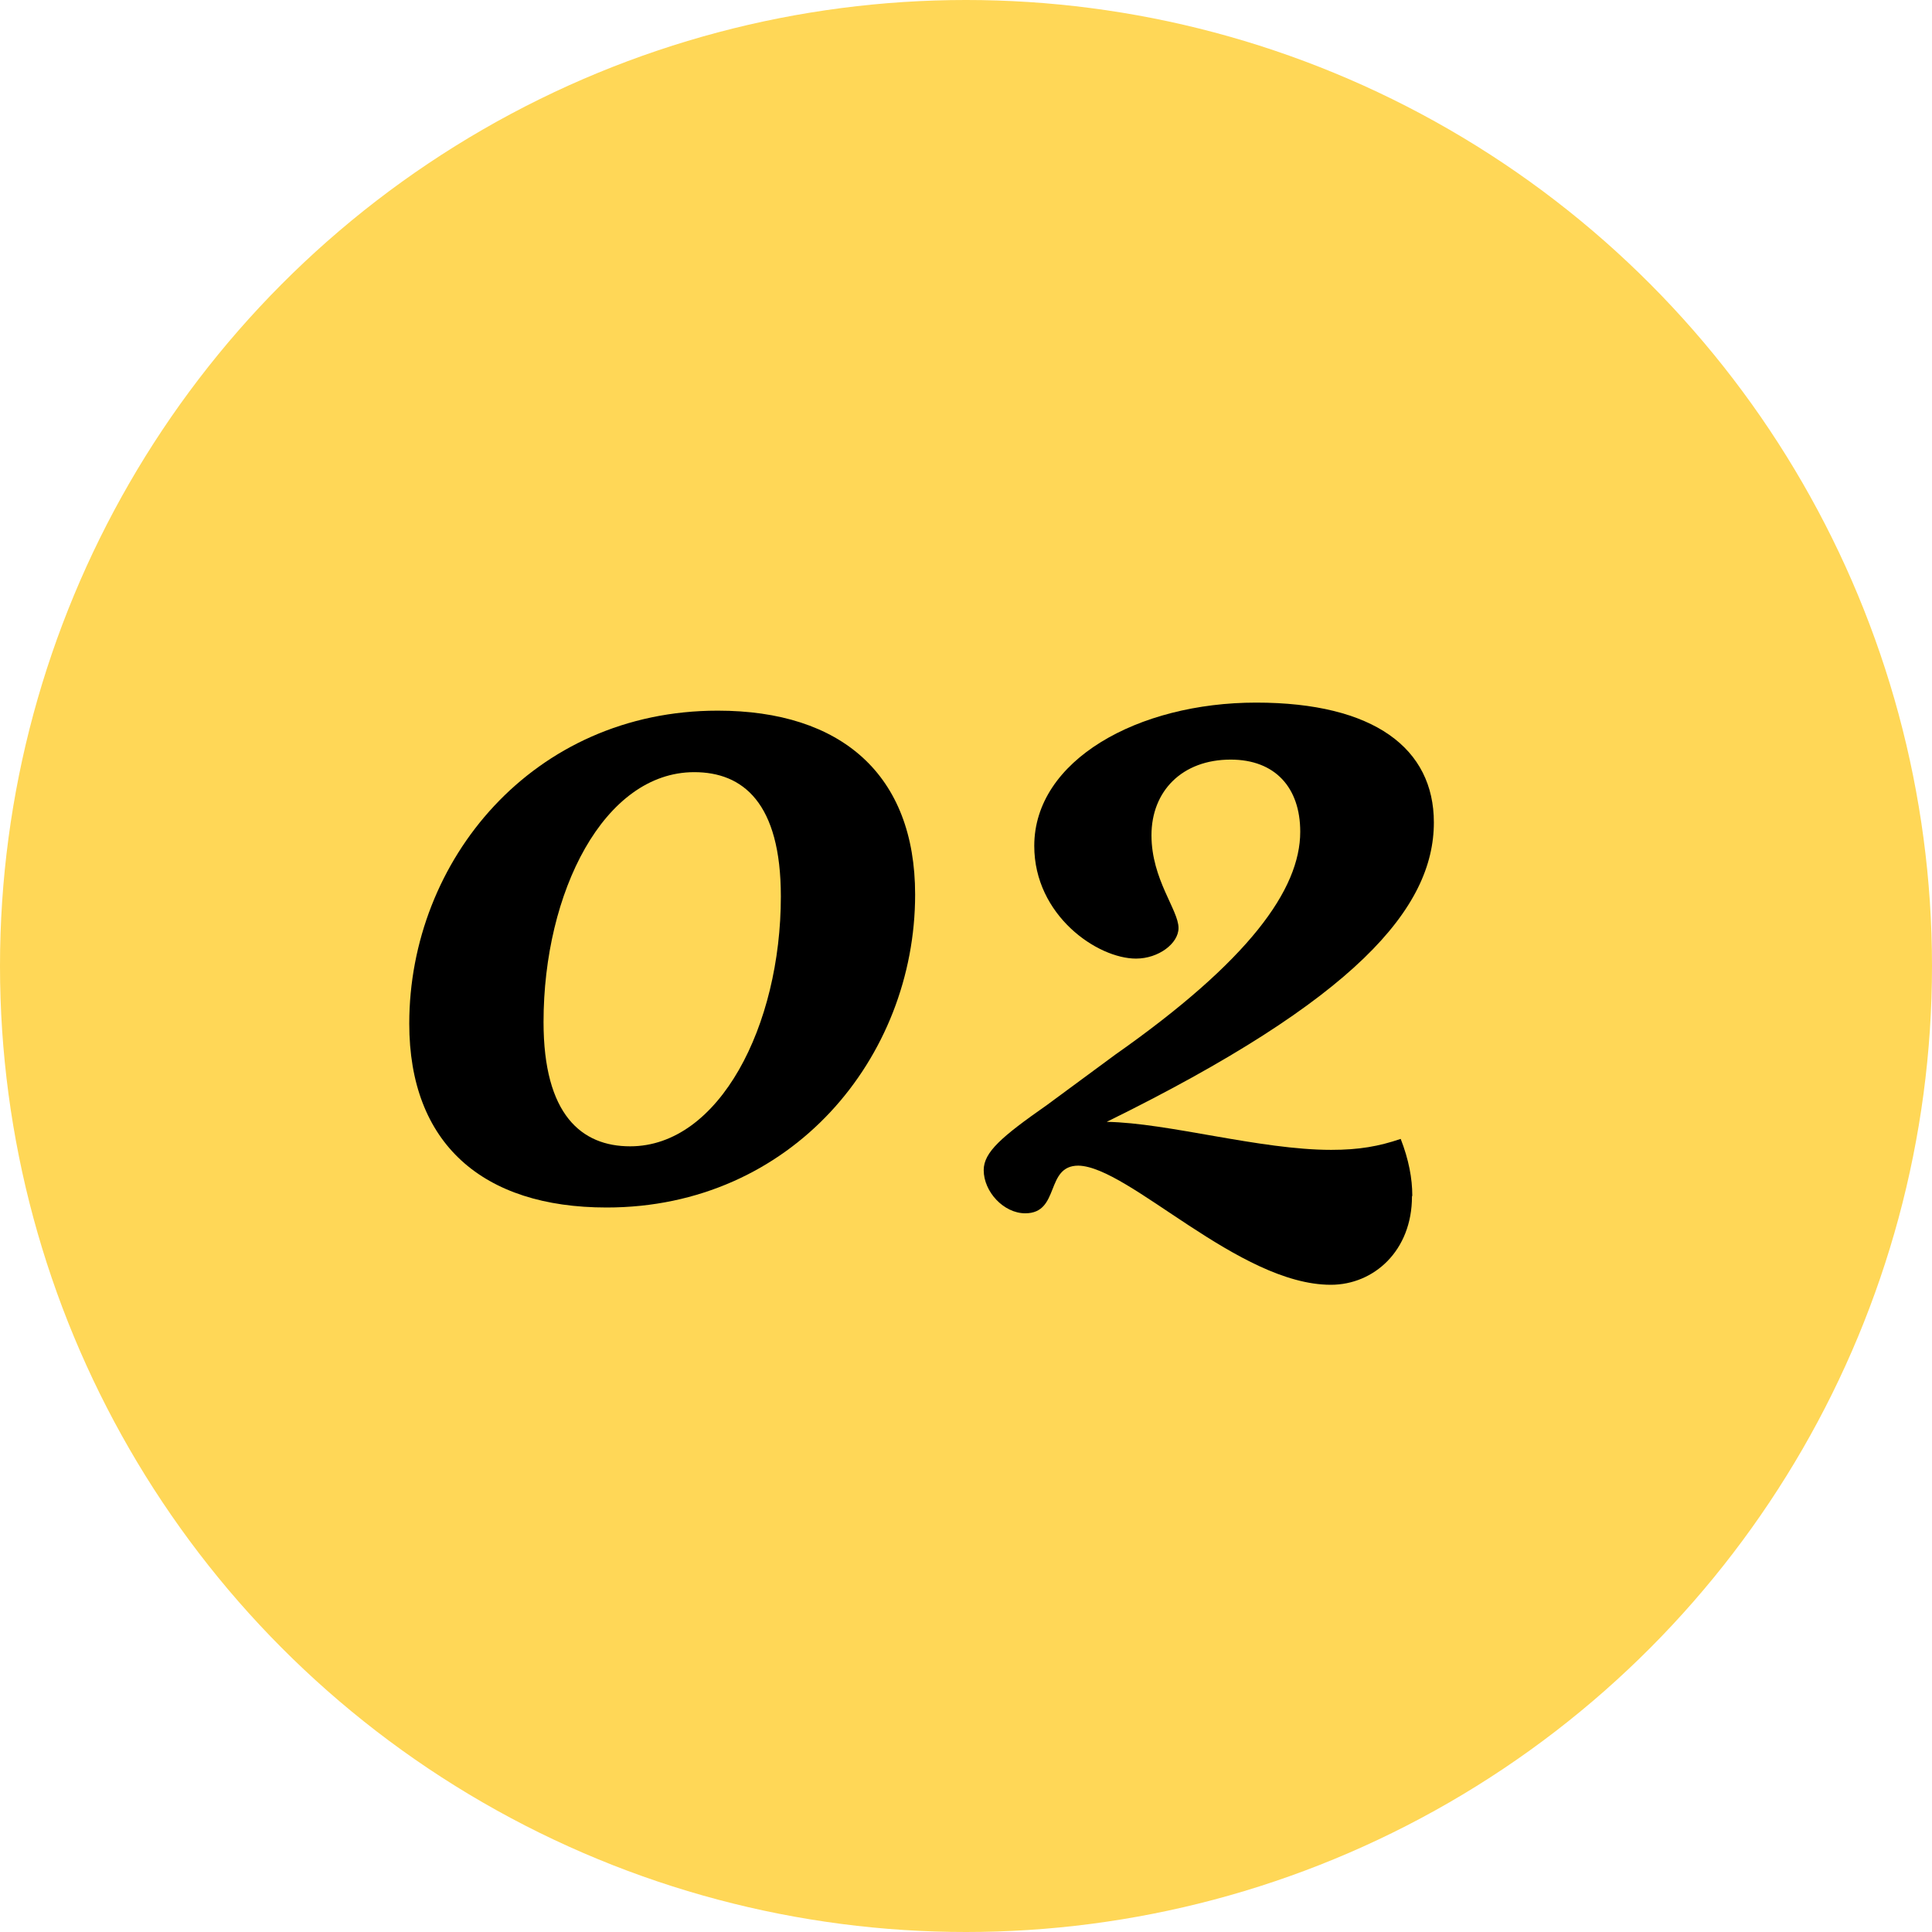
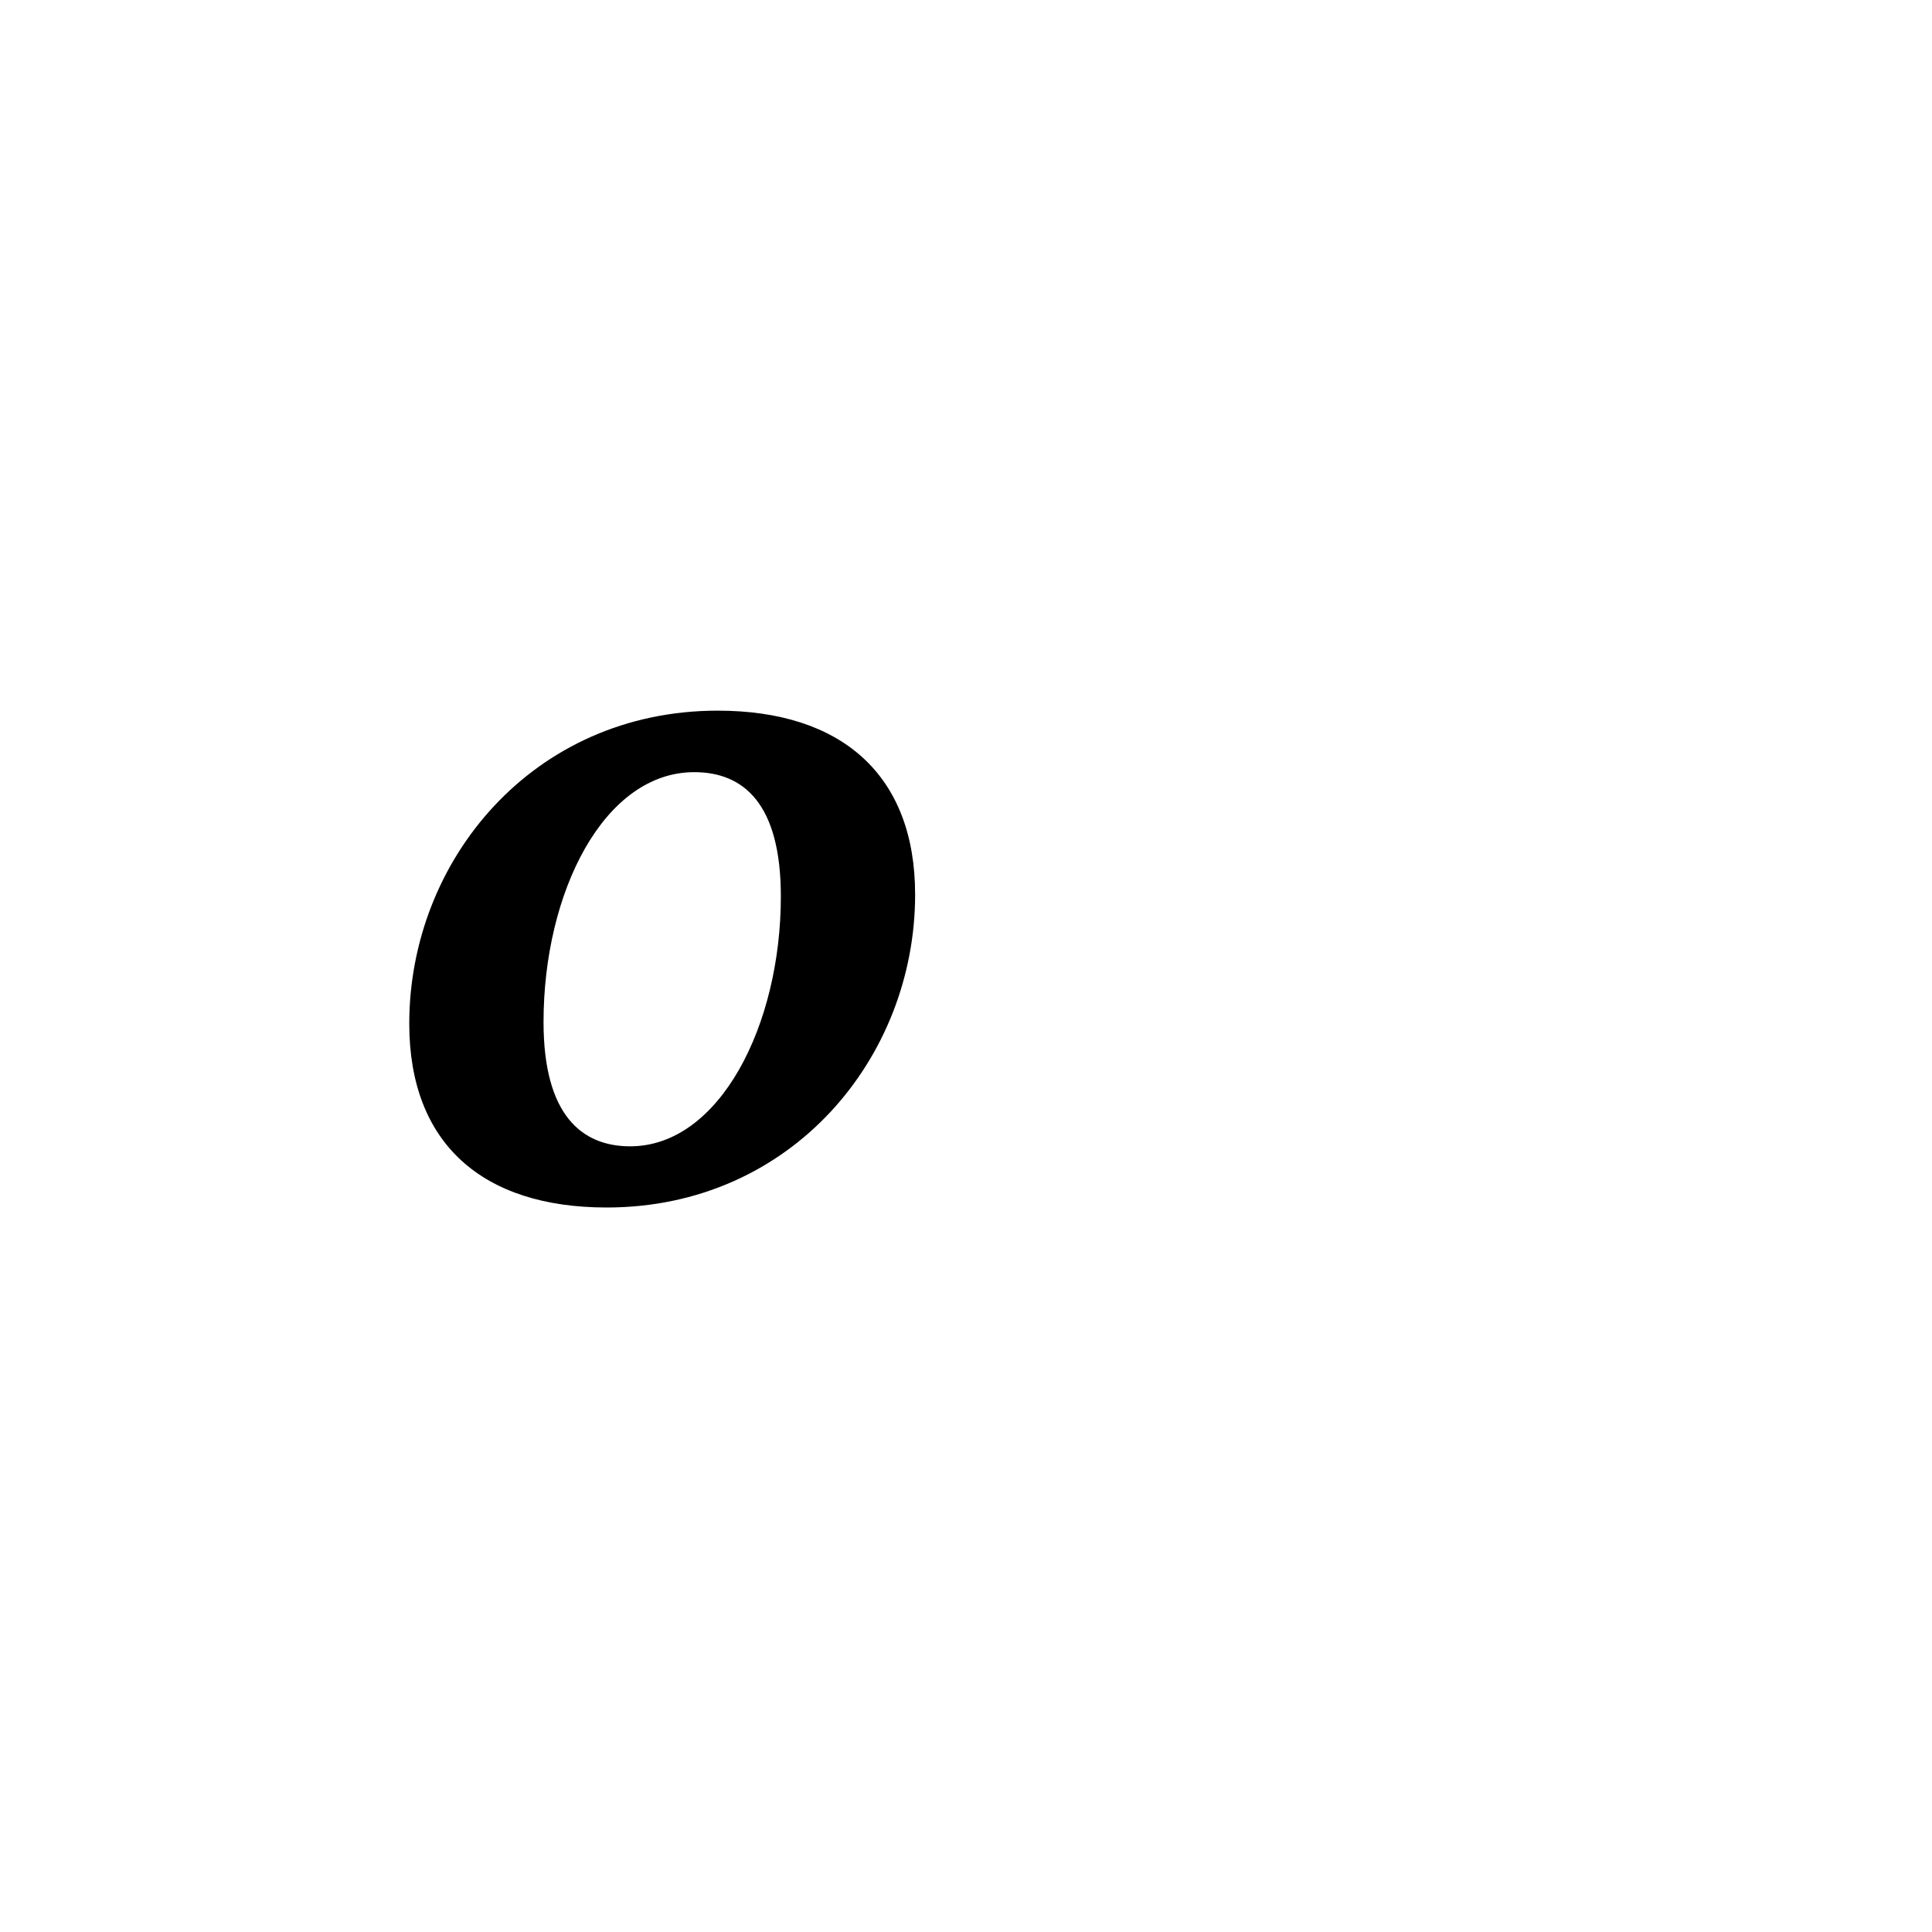
<svg xmlns="http://www.w3.org/2000/svg" id="_レイヤー_2" data-name="レイヤー_2" width="60" height="60" viewBox="0 0 60 60">
  <defs>
    <style>
      .cls-1 {
        fill: #ffd757;
      }
    </style>
  </defs>
  <g id="_コンテンツ" data-name="コンテンツ">
    <g>
-       <circle class="cls-1" cx="30" cy="30" r="30" />
      <g>
        <path d="M12.71,31.79c0-5.07,3.84-9.72,9.58-9.72,3.84,0,6.13,1.99,6.13,5.71,0,5.07-3.84,9.72-9.58,9.72-3.86,0-6.13-1.99-6.13-5.71ZM24.25,27.84c0-2.91-1.18-3.86-2.69-3.86-2.8,0-4.68,3.72-4.68,7.76,0,2.88,1.18,3.86,2.69,3.86,2.77,0,4.68-3.75,4.68-7.76Z" />
-         <path d="M43.85,37.16c0,1.68-1.18,2.74-2.52,2.74-2.86,0-6.27-3.67-7.84-3.7-1.04,0-.56,1.48-1.65,1.48-.67,0-1.29-.67-1.29-1.34,0-.56.56-1.04,1.96-2.02l2.13-1.57c4.14-2.91,5.74-5.12,5.74-6.92,0-1.37-.78-2.24-2.16-2.24-1.51,0-2.46.98-2.46,2.35s.84,2.32.84,2.88c0,.48-.62.95-1.32.95-1.2,0-3.16-1.34-3.16-3.5,0-2.66,3.22-4.45,6.89-4.45s5.52,1.43,5.52,3.72c0,2.66-2.41,5.49-10.16,9.3,1.9.03,4.76.87,6.97.87.87,0,1.48-.11,2.16-.34.25.64.36,1.23.36,1.76Z" />
      </g>
    </g>
  </g>
</svg>